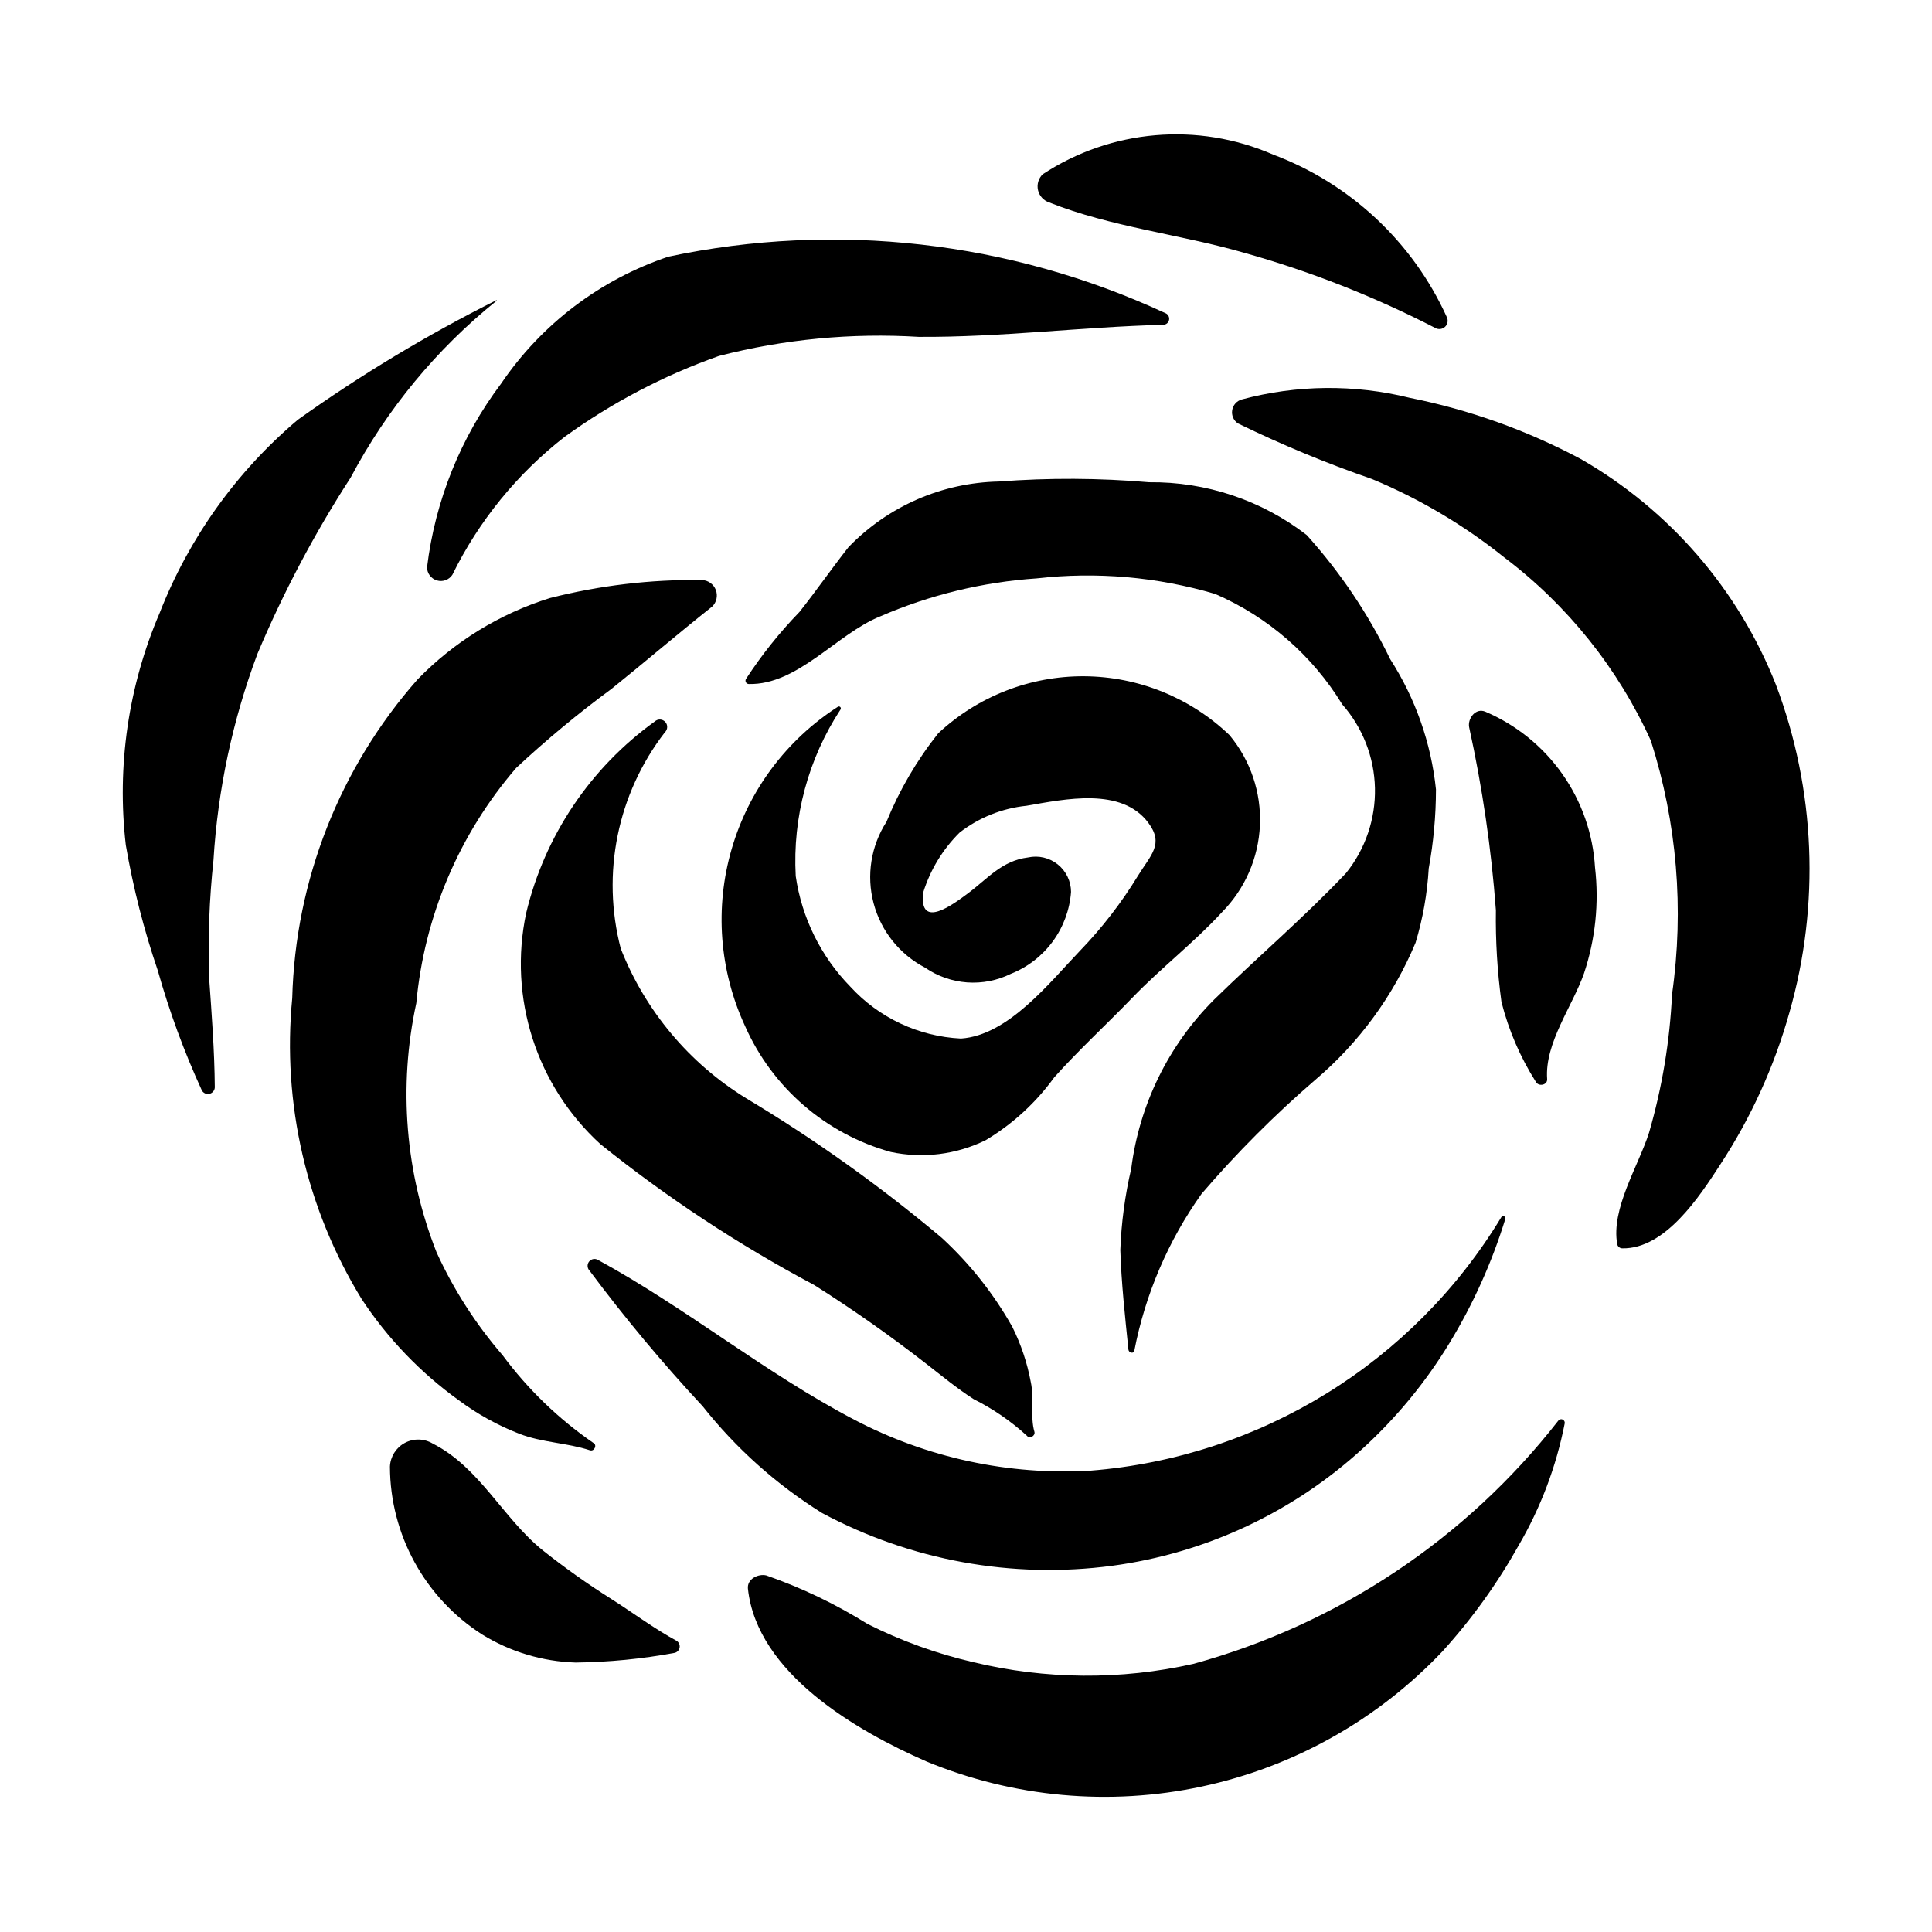
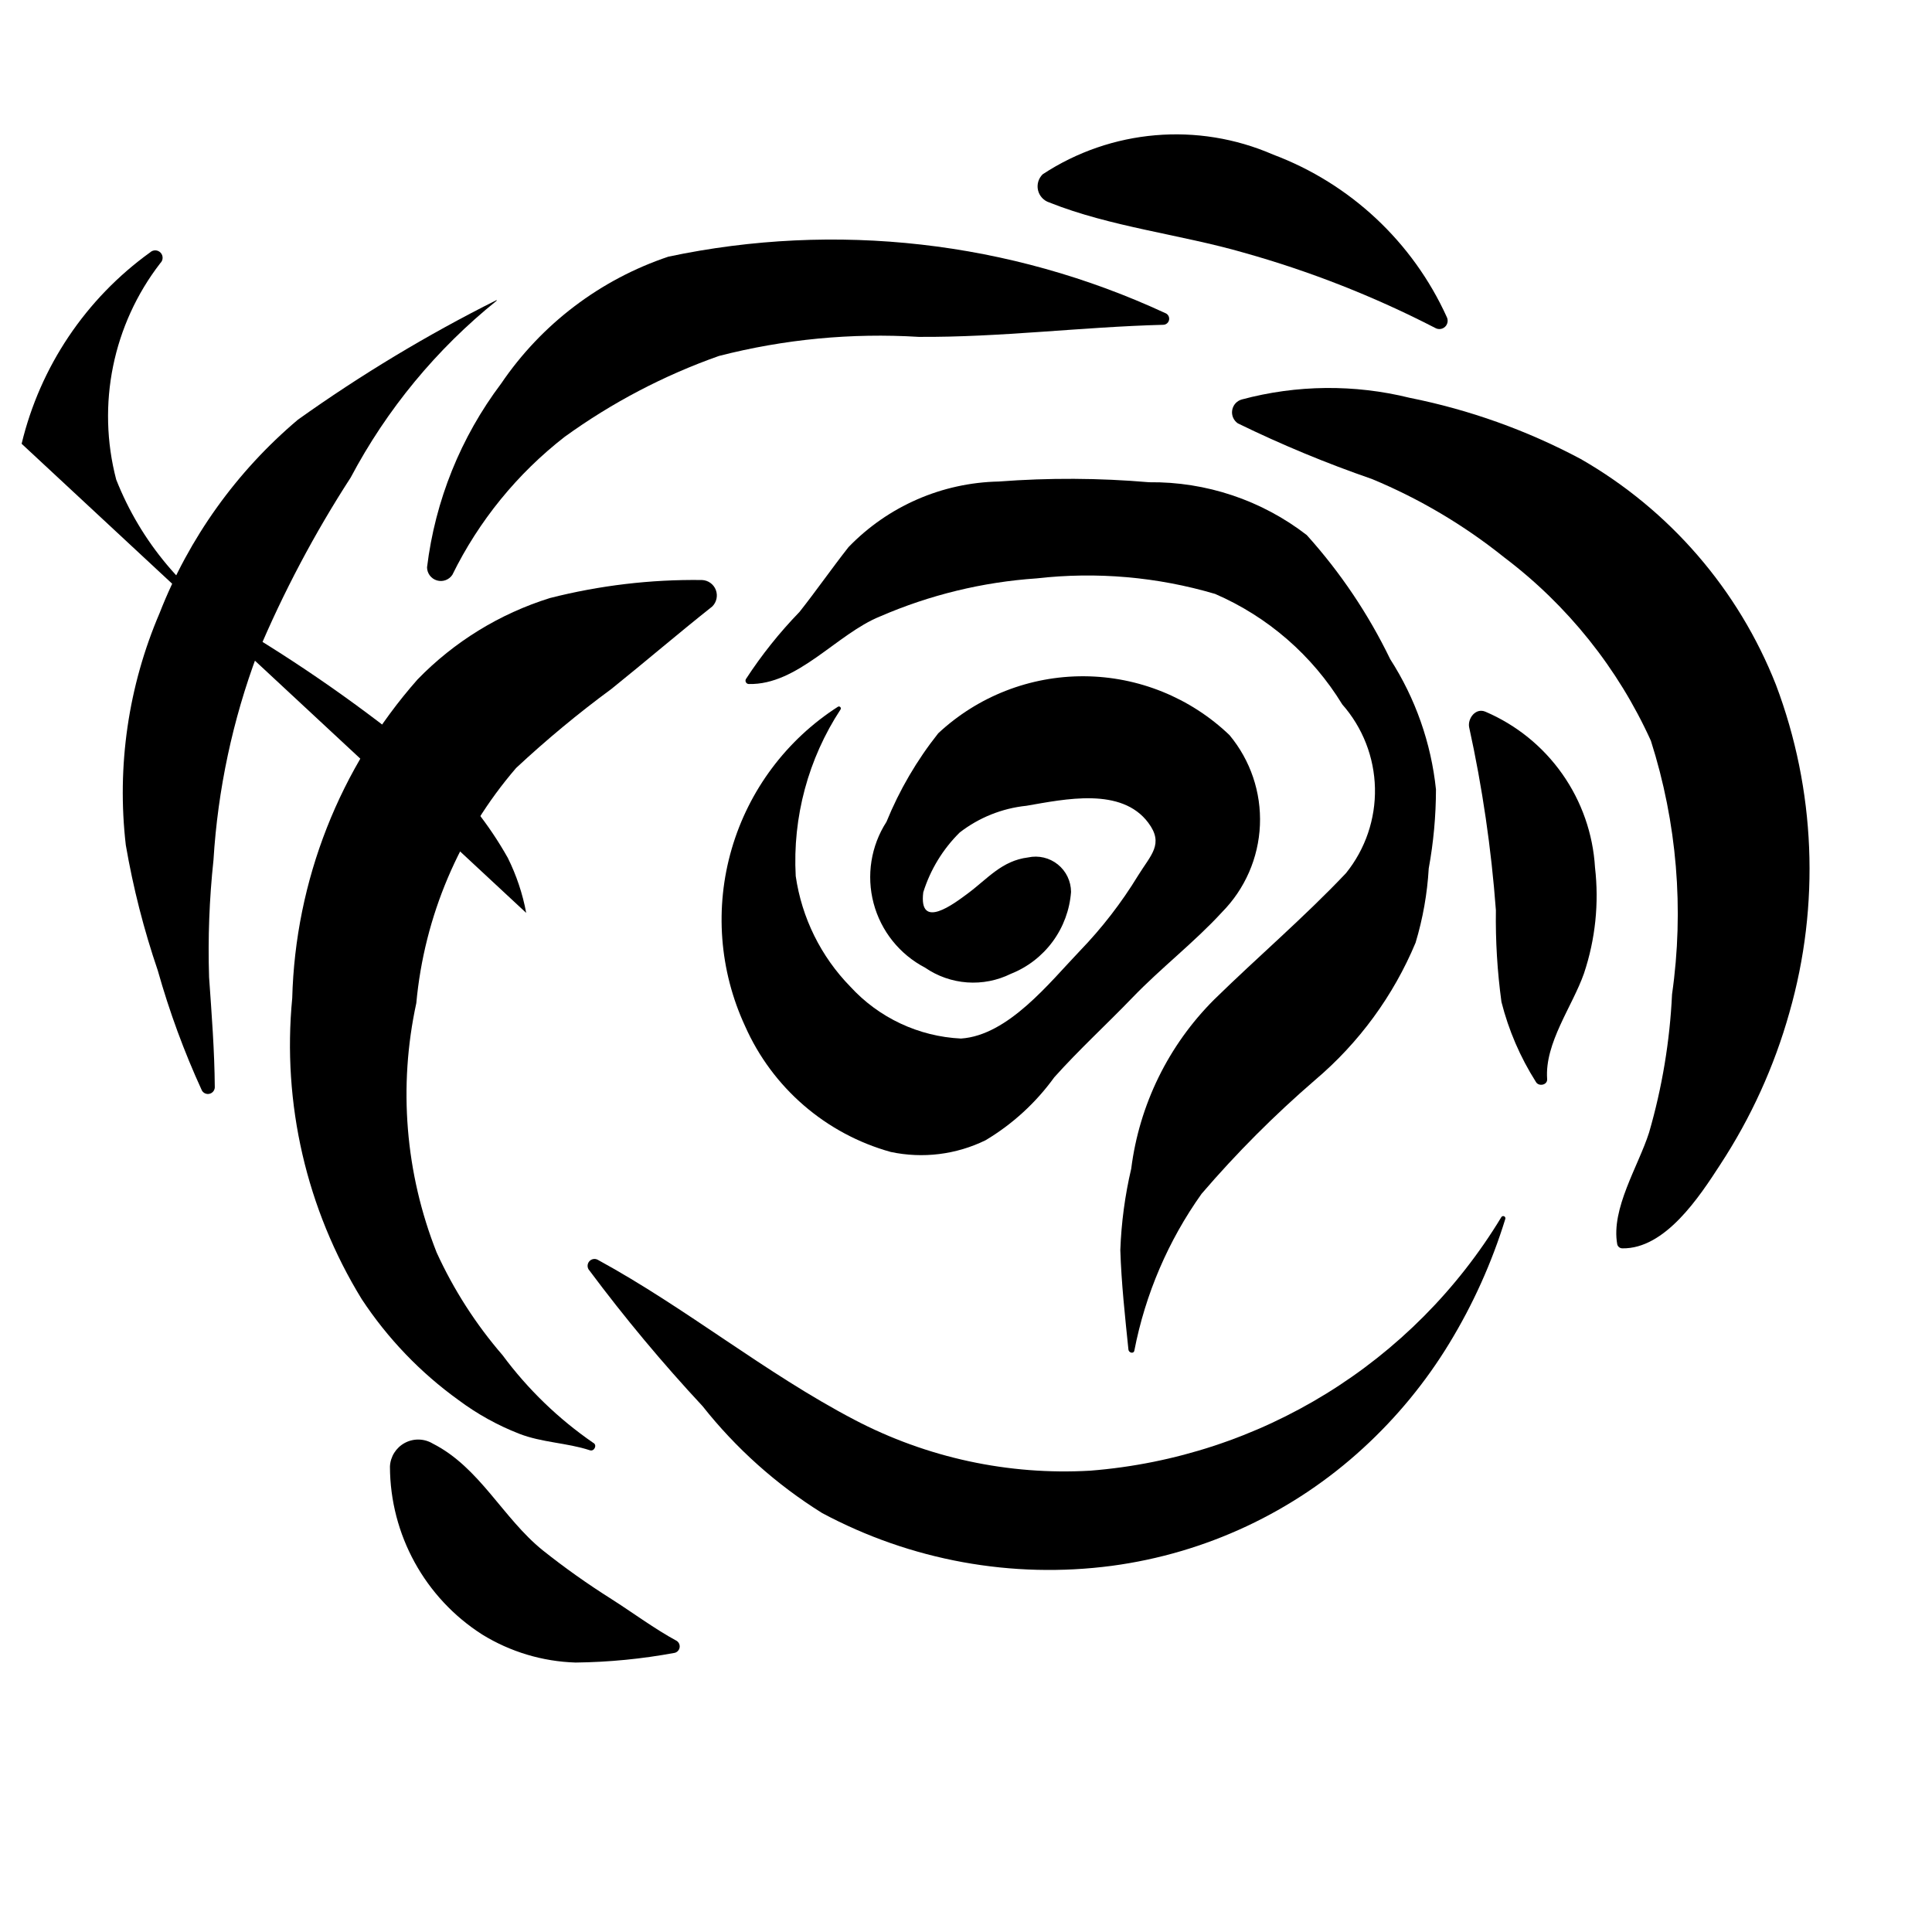
<svg xmlns="http://www.w3.org/2000/svg" fill="#000000" width="800px" height="800px" version="1.1" viewBox="144 144 512 512">
  <g>
    <path d="m341.44 415.9c7.227 16.352 21.406 28.605 38.633 33.383 8.484 1.797 17.324 0.707 25.113-3.106 7.141-4.262 13.336-9.938 18.203-16.676 6.57-7.34 13.906-14.047 20.738-21.145 7.57-7.859 16.324-14.574 23.68-22.578v-0.004c6.117-6.176 9.715-14.406 10.086-23.094 0.375-8.684-2.504-17.195-8.066-23.871-10.371-9.926-24.145-15.504-38.496-15.594-14.348-0.09-28.191 5.316-38.684 15.109-5.664 7.129-10.281 15.027-13.719 23.461-4.121 6.391-5.363 14.227-3.418 21.578 1.945 7.356 6.894 13.551 13.637 17.07 3.301 2.273 7.148 3.625 11.145 3.914 3.996 0.289 7.996-0.496 11.59-2.273 4.43-1.754 8.277-4.723 11.098-8.562 2.82-3.836 4.504-8.395 4.856-13.145-0.012-2.836-1.301-5.516-3.516-7.289-2.211-1.773-5.106-2.453-7.875-1.848-7 0.871-10.738 5.68-16.047 9.605-3.465 2.562-12.992 9.887-11.723-0.367 1.875-5.996 5.191-11.441 9.66-15.852 5.121-3.965 11.246-6.414 17.684-7.078 10.215-1.758 25.18-5.023 32.293 4.504 4.223 5.652 0.68 8.484-2.746 14.047-4.383 7.18-9.543 13.852-15.383 19.902-8.02 8.363-18.965 22.391-31.516 23.234h-0.004c-11.211-0.543-21.758-5.492-29.336-13.773-7.793-7.984-12.852-18.238-14.453-29.281-0.855-15.617 3.312-31.098 11.891-44.18 0.113-0.195 0.082-0.441-0.07-0.605-0.152-0.168-0.398-0.211-0.602-0.113-13.641 8.746-23.656 22.133-28.188 37.691-4.535 15.559-3.277 32.23 3.535 46.934z" />
-     <path d="m283.45 385.93c-4.789 22.473 2.699 45.801 19.672 61.289 17.672 14.188 36.637 26.68 56.645 37.32 10.199 6.449 20.062 13.379 29.586 20.785 4.199 3.262 8.203 6.586 12.676 9.465 5.137 2.57 9.891 5.84 14.125 9.715 0.707 0.945 2.289 0 1.977-1.07-1.16-3.981-0.031-8.949-0.961-13.176v0.004c-0.941-5.066-2.586-9.98-4.879-14.594-4.961-8.824-11.285-16.809-18.742-23.652-16.246-13.668-33.555-26.02-51.762-36.934-15.102-9.262-26.777-23.184-33.273-39.664-5.203-19.891-0.887-41.07 11.68-57.344 0.789-0.742 0.832-1.984 0.09-2.777-0.742-0.789-1.984-0.828-2.773-0.09-17.062 12.285-29.148 30.281-34.059 50.723z" />
+     <path d="m283.45 385.93v0.004c-0.941-5.066-2.586-9.98-4.879-14.594-4.961-8.824-11.285-16.809-18.742-23.652-16.246-13.668-33.555-26.02-51.762-36.934-15.102-9.262-26.777-23.184-33.273-39.664-5.203-19.891-0.887-41.07 11.68-57.344 0.789-0.742 0.832-1.984 0.09-2.777-0.742-0.789-1.984-0.828-2.773-0.09-17.062 12.285-29.148 30.281-34.059 50.723z" />
    <path d="m342.42 325.27c13 0.309 23.301-13.246 34.805-17.91v0.004c13.156-5.707 27.191-9.117 41.5-10.086 15.879-1.809 31.965-0.41 47.293 4.117 13.984 6.055 25.754 16.281 33.699 29.285 5.414 6.141 8.48 13.996 8.66 22.18 0.18 8.18-2.539 16.164-7.676 22.535-11.113 11.742-23.41 22.211-34.957 33.52-12.09 12.078-19.812 27.836-21.957 44.789-1.66 7.082-2.625 14.309-2.891 21.574 0.27 8.691 1.258 17.727 2.152 26.398 0.082 0.805 1.363 1.211 1.566 0.242v0.004c2.902-14.965 8.977-29.129 17.816-41.551 9.27-10.805 19.34-20.898 30.125-30.195 11.609-9.844 20.723-22.297 26.586-36.344 1.934-6.402 3.102-13.008 3.488-19.688 1.266-6.902 1.906-13.906 1.918-20.926-1.281-12.301-5.438-24.129-12.129-34.531-5.781-11.953-13.223-23.023-22.113-32.887-11.953-9.238-26.676-14.172-41.781-14-13.25-1.137-26.574-1.203-39.836-0.191-15.051 0.305-29.367 6.551-39.82 17.379-4.441 5.644-8.547 11.555-13.008 17.199v-0.004c-5.281 5.449-10.027 11.391-14.168 17.75-0.164 0.266-0.172 0.602-0.02 0.875 0.148 0.277 0.434 0.453 0.746 0.461z" />
    <path d="m300.2 480.69c9.34 12.527 19.355 24.535 30.004 35.973 8.844 11.176 19.547 20.746 31.637 28.293 23.508 12.598 50.375 17.492 76.812 14.004 24.891-3.328 48.156-14.23 66.641-31.23 8.859-8.117 16.523-17.445 22.773-27.707 6.305-10.344 11.297-21.434 14.863-33.012 0.074-0.277-0.062-0.566-0.324-0.684-0.262-0.117-0.57-0.027-0.727 0.211-23.371 38.641-63.926 63.66-108.95 67.207-21.688 1.25-43.305-3.422-62.543-13.512-23.738-12.438-44.418-29.523-67.902-42.336-0.777-0.465-1.777-0.289-2.348 0.41-0.574 0.699-0.551 1.715 0.059 2.383z" />
    <path d="m221.44 408.56c-2.691 27.867 3.773 55.852 18.41 79.711 6.867 10.43 15.582 19.512 25.719 26.805 4.918 3.664 10.305 6.652 16.02 8.879 6.113 2.375 12.582 2.363 18.75 4.387 1.141 0.375 2-1.402 0.891-1.969v0.004c-9.242-6.367-17.367-14.219-24.047-23.242-7.082-8.191-12.961-17.352-17.465-27.203-8.312-21.008-10.191-44.012-5.394-66.09 2.117-23.02 11.363-44.805 26.453-62.32 8.008-7.465 16.441-14.461 25.262-20.953 9.004-7.242 17.688-14.691 26.695-21.828v0.004c1.172-1.145 1.547-2.875 0.965-4.406-0.586-1.527-2.027-2.562-3.66-2.629-13.586-0.184-27.137 1.426-40.305 4.777-13.309 4.148-25.363 11.562-35.074 21.562-20.648 23.398-32.406 53.316-33.219 84.512z" />
    <path d="m472.07 256.21c11.535 5.629 23.402 10.551 35.535 14.742 12.578 5.227 24.355 12.203 34.98 20.723 16.828 12.707 30.211 29.426 38.914 48.629 6.918 21.688 8.836 44.66 5.609 67.191-0.582 12.422-2.629 24.727-6.094 36.668-2.82 8.852-10.137 20.16-8.426 29.605v0.004c0.152 0.602 0.688 1.031 1.312 1.051 11.387 0.227 20.484-13.711 25.957-22.152h-0.004c8.145-12.418 14.336-26.016 18.352-40.312 8.188-28.582 6.941-59.047-3.555-86.867-9.953-25.258-28.211-46.371-51.766-59.867-14.227-7.586-29.488-13.043-45.301-16.199-14.629-3.621-29.938-3.469-44.496 0.438-1.332 0.371-2.324 1.48-2.543 2.848-0.223 1.363 0.375 2.731 1.523 3.5z" />
    <path d="m533.33 336.68c3.512 15.992 5.883 32.211 7.098 48.543-0.117 8.125 0.375 16.246 1.473 24.301 1.895 7.492 4.969 14.633 9.109 21.16 0.699 1.348 3.125 0.906 3-0.727-0.684-9.562 6.703-19.258 9.773-28.02v-0.004c3.012-9.02 4.008-18.59 2.914-28.035-0.531-8.906-3.531-17.492-8.668-24.785-5.133-7.297-12.203-13.016-20.41-16.516-2.578-1.066-4.688 1.793-4.289 4.082z" />
    <path d="m257.17 294.33c0.008 1.613 1.07 3.027 2.613 3.488 1.547 0.461 3.211-0.145 4.098-1.488 7.016-14.289 17.195-26.797 29.766-36.57 12.531-9.062 26.305-16.281 40.891-21.43 17.27-4.438 35.125-6.144 52.922-5.055 21.688 0.145 43.176-2.641 64.797-3.199 0.785-0.008 1.449-0.582 1.57-1.355 0.121-0.777-0.336-1.527-1.082-1.773-41.102-19.059-87.266-24.297-131.59-14.938-18.062 6.051-33.641 17.867-44.336 33.629-10.719 14.219-17.496 31.016-19.645 48.691z" />
-     <path d="m342.21 565.04c2.434 22.414 28.762 37.656 47.324 45.773 23.07 9.543 48.496 11.863 72.914 6.648 24.418-5.211 46.676-17.715 63.836-35.848 7.781-8.578 14.559-18.012 20.207-28.121 5.82-9.98 9.93-20.863 12.156-32.199 0.117-0.445-0.105-0.91-0.527-1.102-0.422-0.191-0.918-0.051-1.176 0.332-24.457 31.332-58.379 53.93-96.715 64.426-19.211 4.316-39.152 4.164-58.293-0.453-9.73-2.246-19.156-5.656-28.07-10.152-8.43-5.262-17.418-9.57-26.805-12.844-2.098-0.496-5.137 0.926-4.852 3.539z" />
    <path d="m247.34 532.68c0.055 18.012 9.254 34.766 24.426 44.473 7.465 4.602 16.004 7.168 24.77 7.438 8.824-0.102 17.617-0.961 26.293-2.574 0.668-0.18 1.168-0.734 1.277-1.418 0.109-0.684-0.191-1.371-0.77-1.75-5.828-3.152-11.66-7.492-17.301-11.082v-0.004c-6.301-3.969-12.379-8.281-18.207-12.918-10.578-8.527-16.68-21.965-29.156-28.289-2.269-1.355-5.082-1.414-7.406-0.16-2.324 1.258-3.816 3.644-3.926 6.285z" />
    <path d="m422.09 197.66c16.258 6.488 34.688 8.441 51.523 13.301 17.543 4.914 34.539 11.598 50.73 19.945 0.84 0.488 1.902 0.367 2.609-0.297 0.707-0.668 0.895-1.719 0.461-2.59-9.027-19.895-25.594-35.383-46.047-43.062-19.926-8.672-42.875-6.707-61.035 5.223-1.133 1.098-1.602 2.707-1.242 4.238 0.359 1.531 1.5 2.762 3 3.242z" />
    <path d="m177.34 367.96c1.945 11.289 4.777 22.41 8.48 33.25 3.066 10.883 6.973 21.512 11.688 31.789 0.406 0.707 1.227 1.059 2.016 0.867 0.793-0.191 1.359-0.883 1.398-1.695-0.074-9.734-0.832-19.445-1.512-29.168v0.004c-0.332-10.375 0.059-20.762 1.164-31.086 1.148-18.699 5.078-37.129 11.66-54.672 6.844-16.262 15.113-31.891 24.703-46.699 9.582-18.098 22.758-34.055 38.715-46.887l-0.07-0.129c-18.34 9.184-35.938 19.781-52.637 31.691-16.289 13.758-28.883 31.367-36.641 51.227-8.305 19.367-11.391 40.574-8.965 61.508z" />
  </g>
</svg>